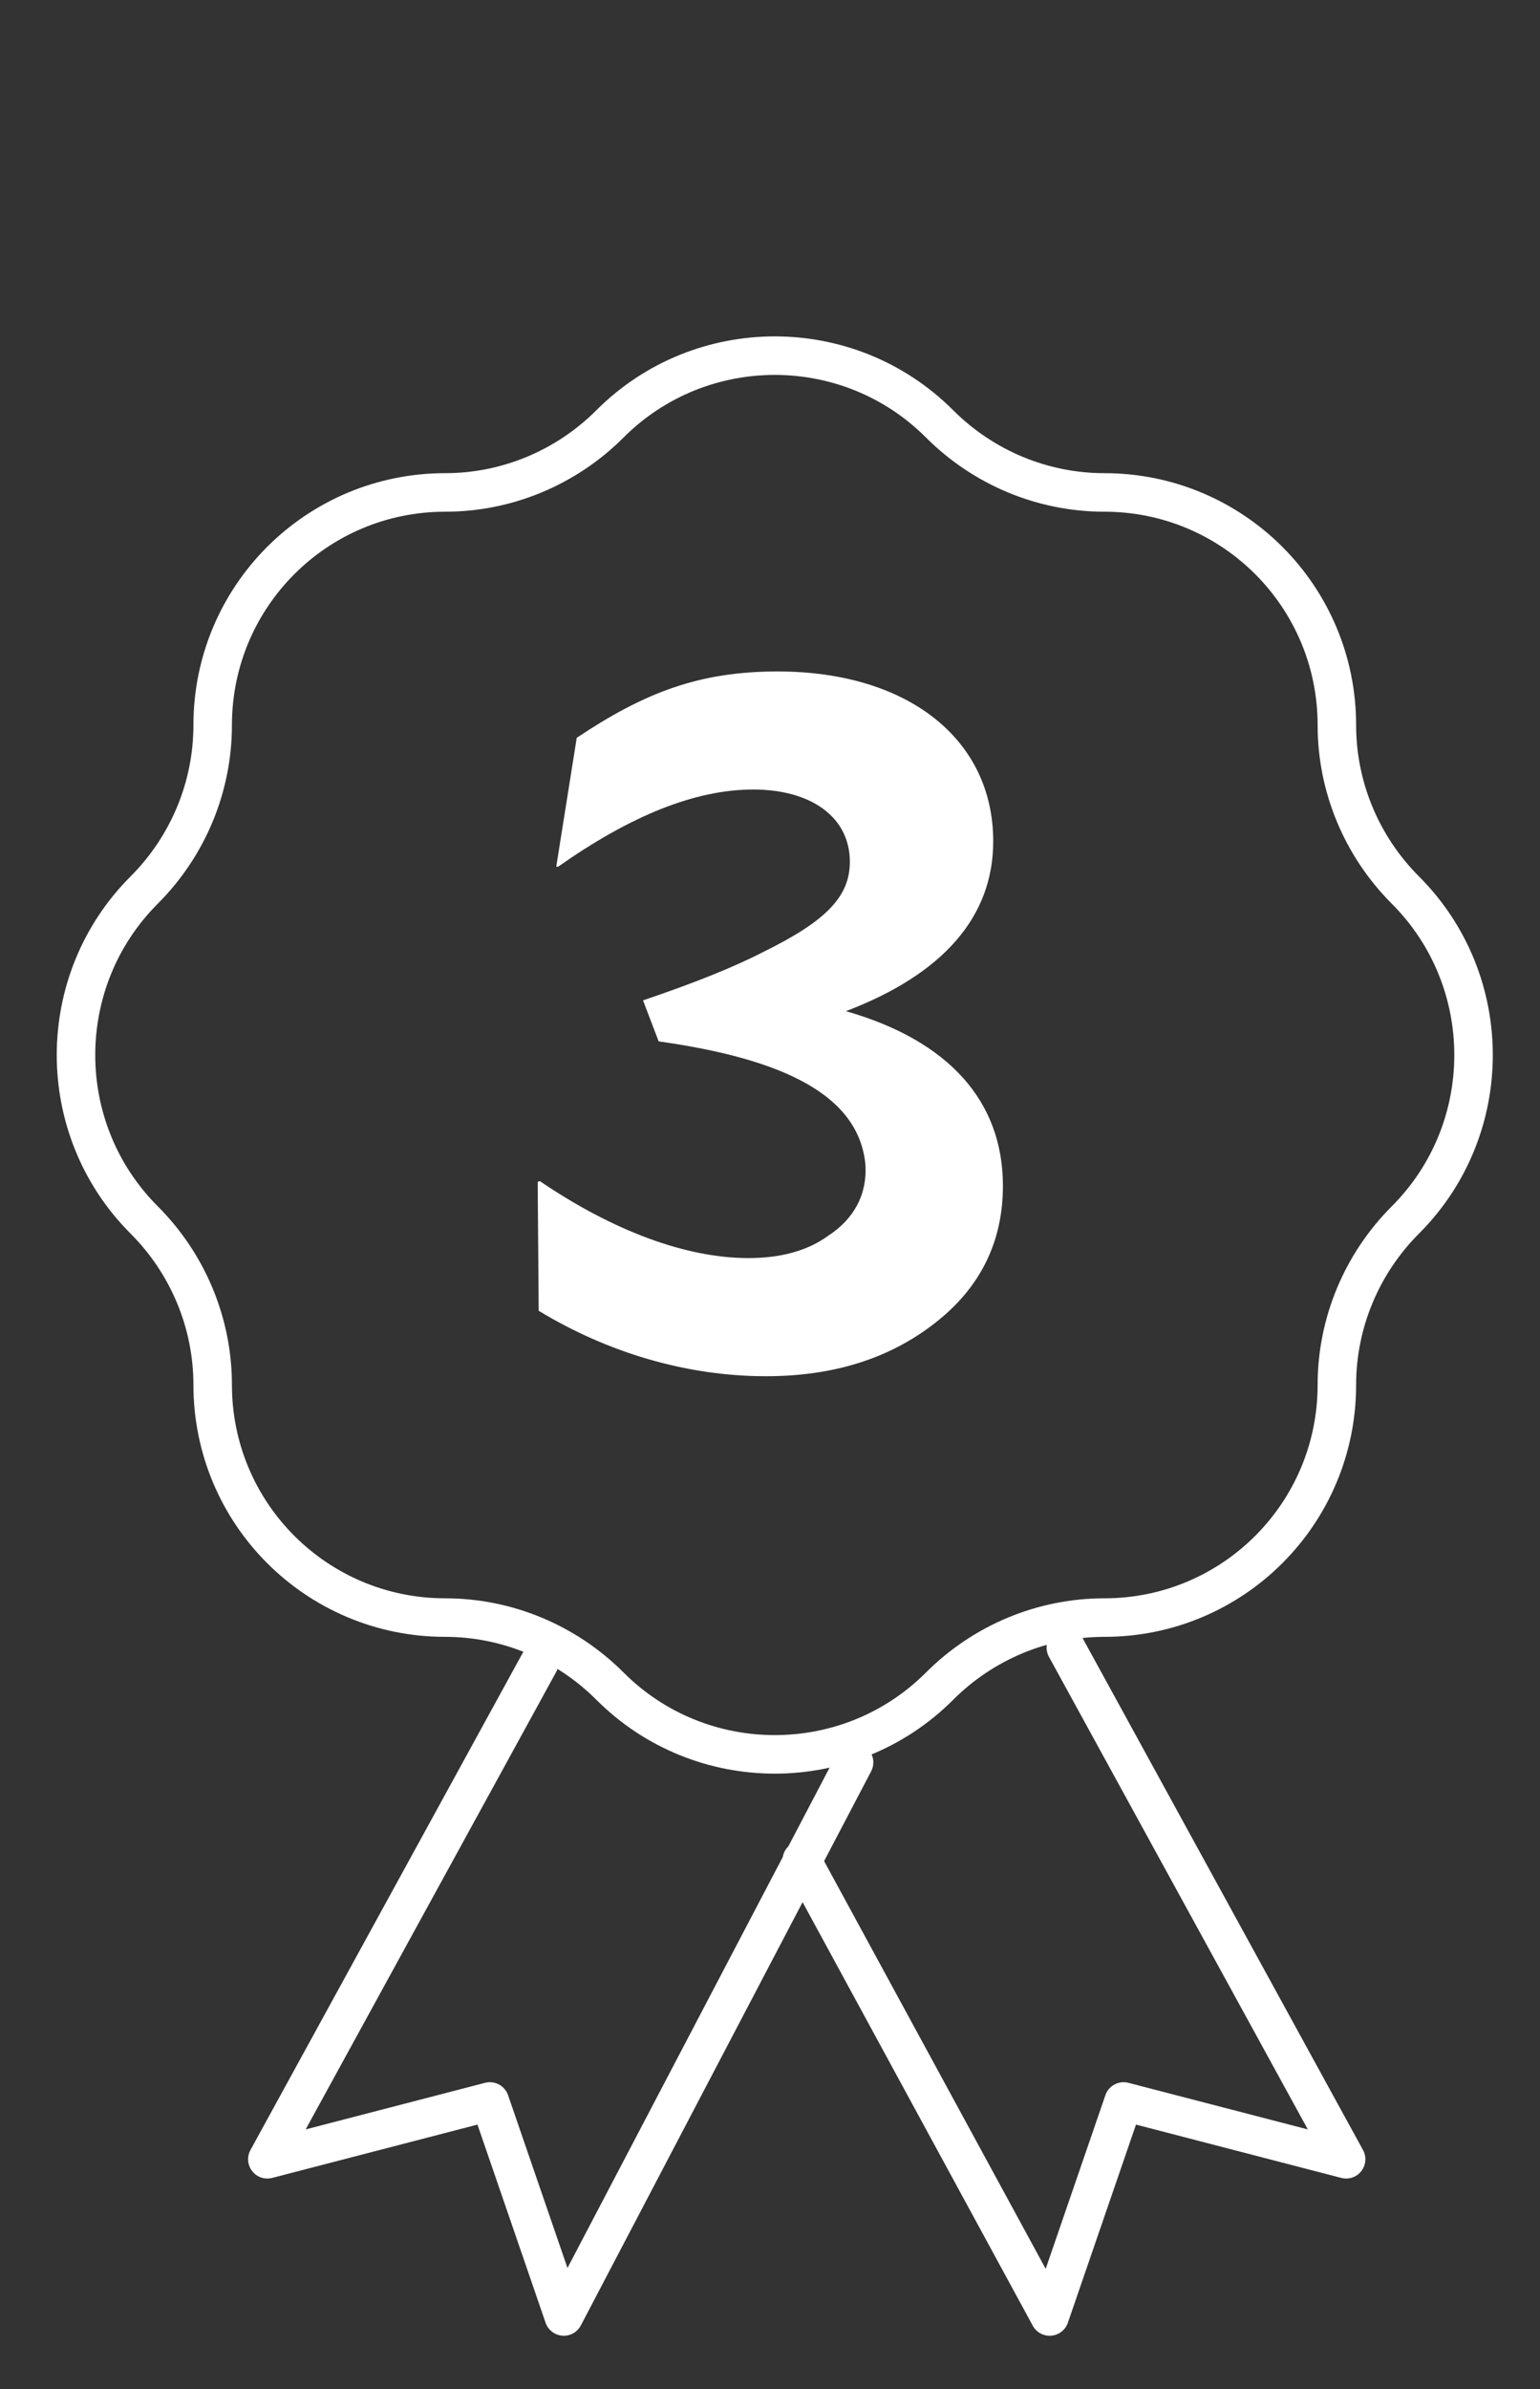
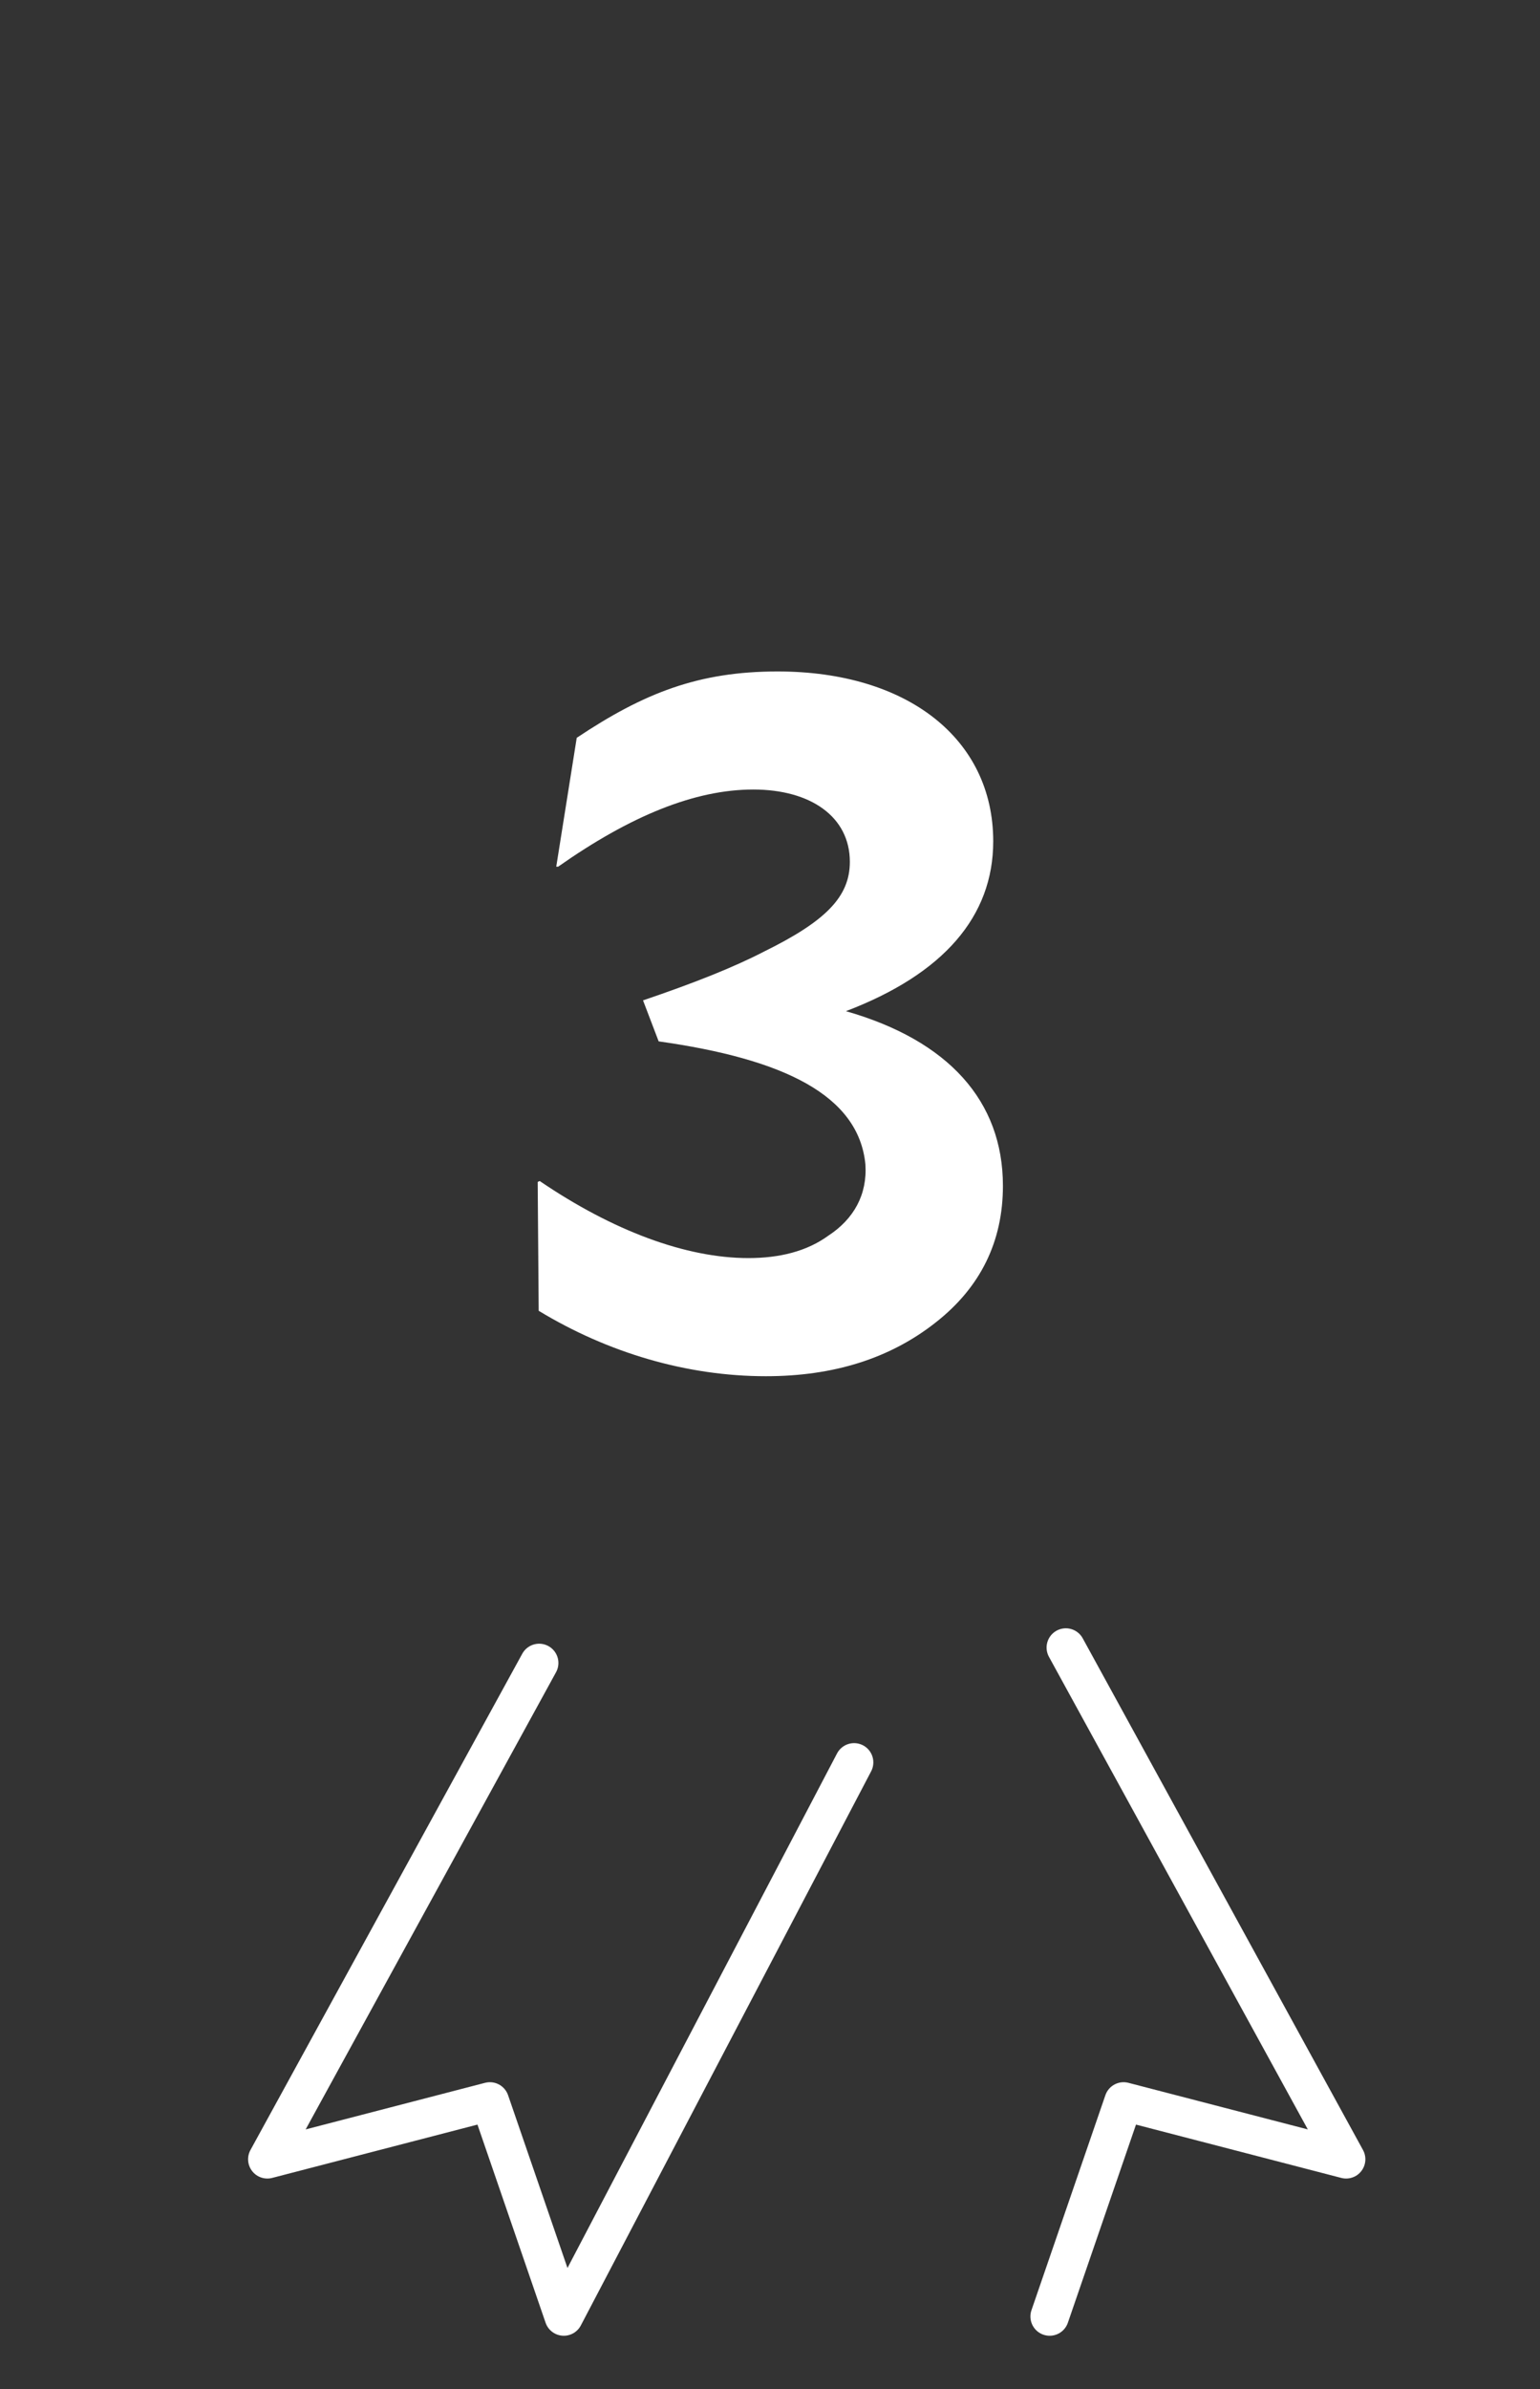
<svg xmlns="http://www.w3.org/2000/svg" width="20" height="31" viewBox="0 0 20 31" fill="none">
  <rect x="0" y="0" width="20" height="31" fill="#333333" stroke="none" />
  <path d="M13.025 15.388C13.025 16.11 12.734 16.705 12.151 17.161C11.556 17.63 10.821 17.858 9.947 17.858C8.921 17.858 7.895 17.554 6.996 17.009L6.983 15.337L7.009 15.325C7.959 15.971 8.909 16.325 9.719 16.325C10.125 16.325 10.479 16.237 10.758 16.034C11.087 15.819 11.265 15.502 11.239 15.109C11.151 14.21 10.175 13.741 8.554 13.513L8.351 12.981C9.023 12.753 9.529 12.551 9.922 12.348C10.72 11.955 11.037 11.639 11.037 11.183C11.037 10.6 10.53 10.245 9.783 10.245C9.023 10.245 8.187 10.587 7.249 11.246H7.224L7.49 9.574C8.364 8.991 9.073 8.713 10.099 8.713C11.784 8.713 12.899 9.587 12.899 10.917C12.899 11.892 12.253 12.639 10.986 13.121C12.316 13.501 13.025 14.286 13.025 15.388Z" fill="white" />
-   <path d="M12.202 5.5C12.772 6.07 13.542 6.39 14.342 6.39C16.012 6.39 17.362 7.74 17.362 9.41C17.362 10.21 17.682 10.98 18.252 11.55C19.432 12.73 19.432 14.65 18.252 15.83C17.682 16.4 17.362 17.17 17.362 17.97C17.362 19.64 16.012 20.99 14.342 20.99C13.542 20.99 12.772 21.31 12.202 21.88C11.022 23.06 9.102 23.06 7.922 21.88C7.352 21.31 6.582 20.99 5.782 20.99C4.112 20.99 2.762 19.64 2.762 17.97C2.762 17.17 2.442 16.4 1.872 15.83C0.692 14.65 0.692 12.73 1.872 11.55C2.442 10.98 2.762 10.21 2.762 9.41C2.762 7.74 4.112 6.39 5.782 6.39C6.582 6.39 7.352 6.07 7.922 5.5C9.102 4.32 11.022 4.32 12.202 5.5Z" stroke="white" stroke-width="0.5" stroke-miterlimit="10" stroke-linecap="round" />
-   <path d="M7.002 21.579L3.472 28.019L6.362 27.269L7.322 30.059L11.092 22.869M13.842 21.379L17.482 28.019L14.592 27.269L13.632 30.059L10.412 24.139" stroke="white" stroke-width="0.5" stroke-linecap="round" stroke-linejoin="round" />
+   <path d="M7.002 21.579L3.472 28.019L6.362 27.269L7.322 30.059L11.092 22.869M13.842 21.379L17.482 28.019L14.592 27.269L13.632 30.059" stroke="white" stroke-width="0.5" stroke-linecap="round" stroke-linejoin="round" />
</svg>